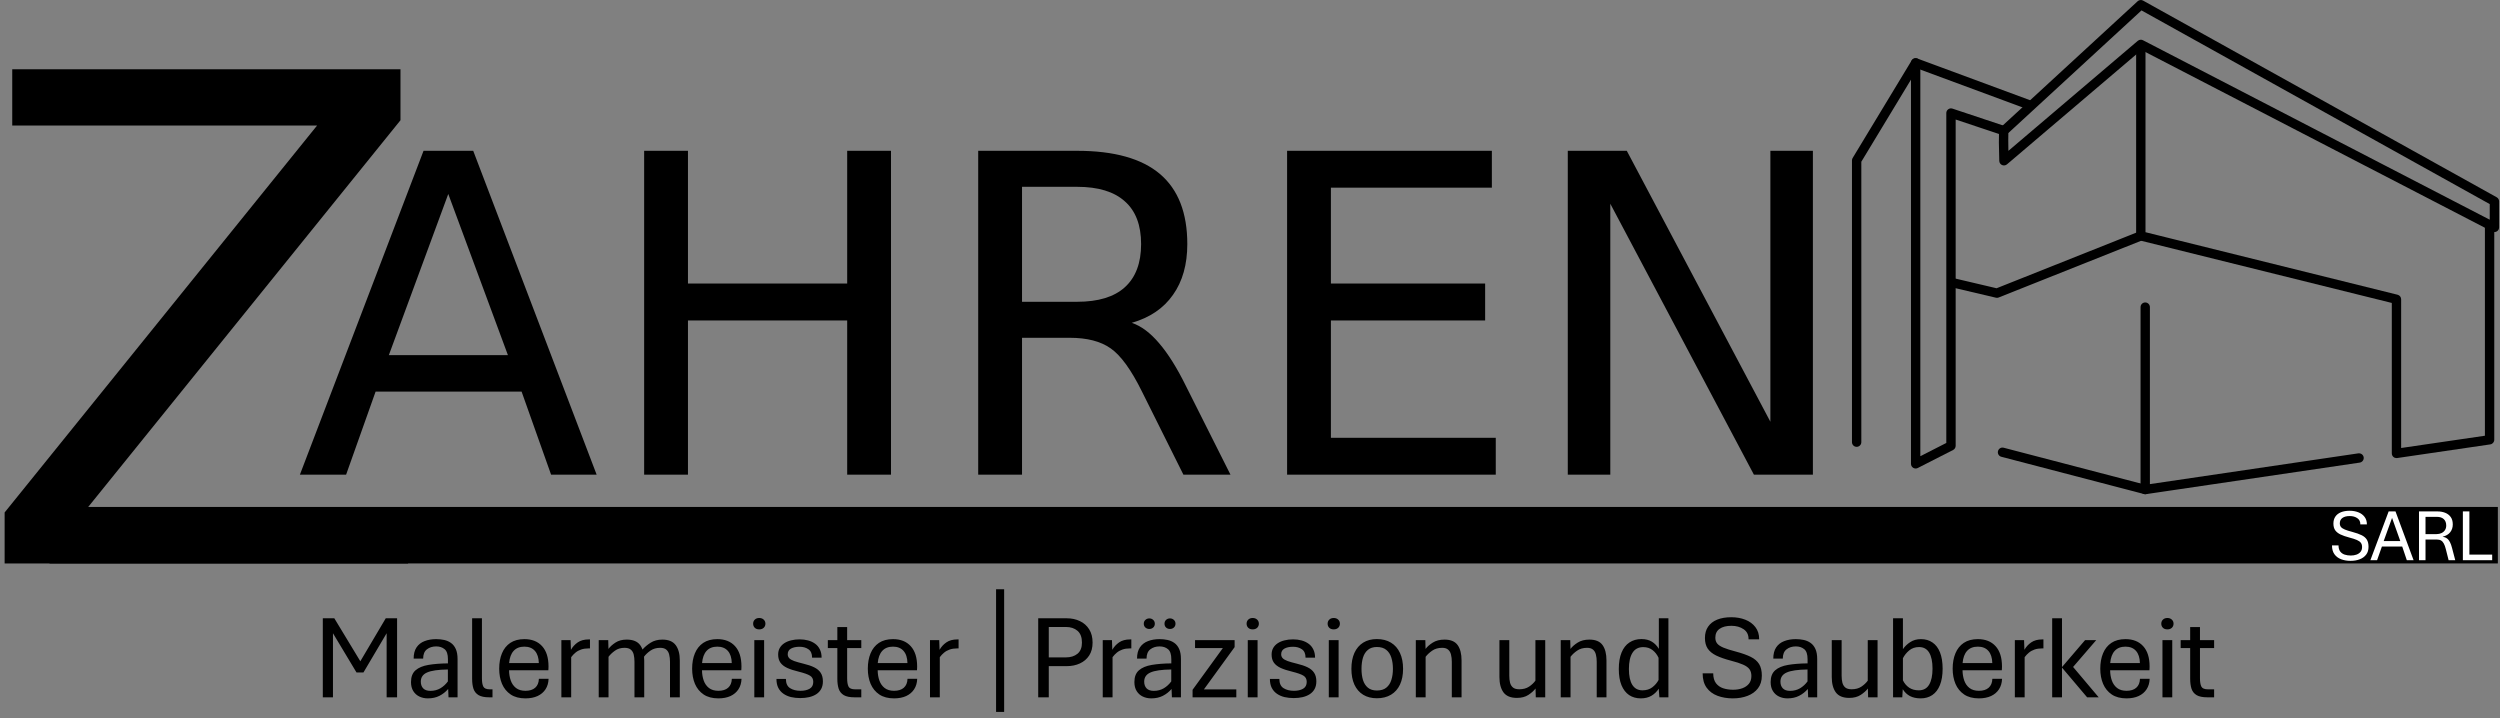
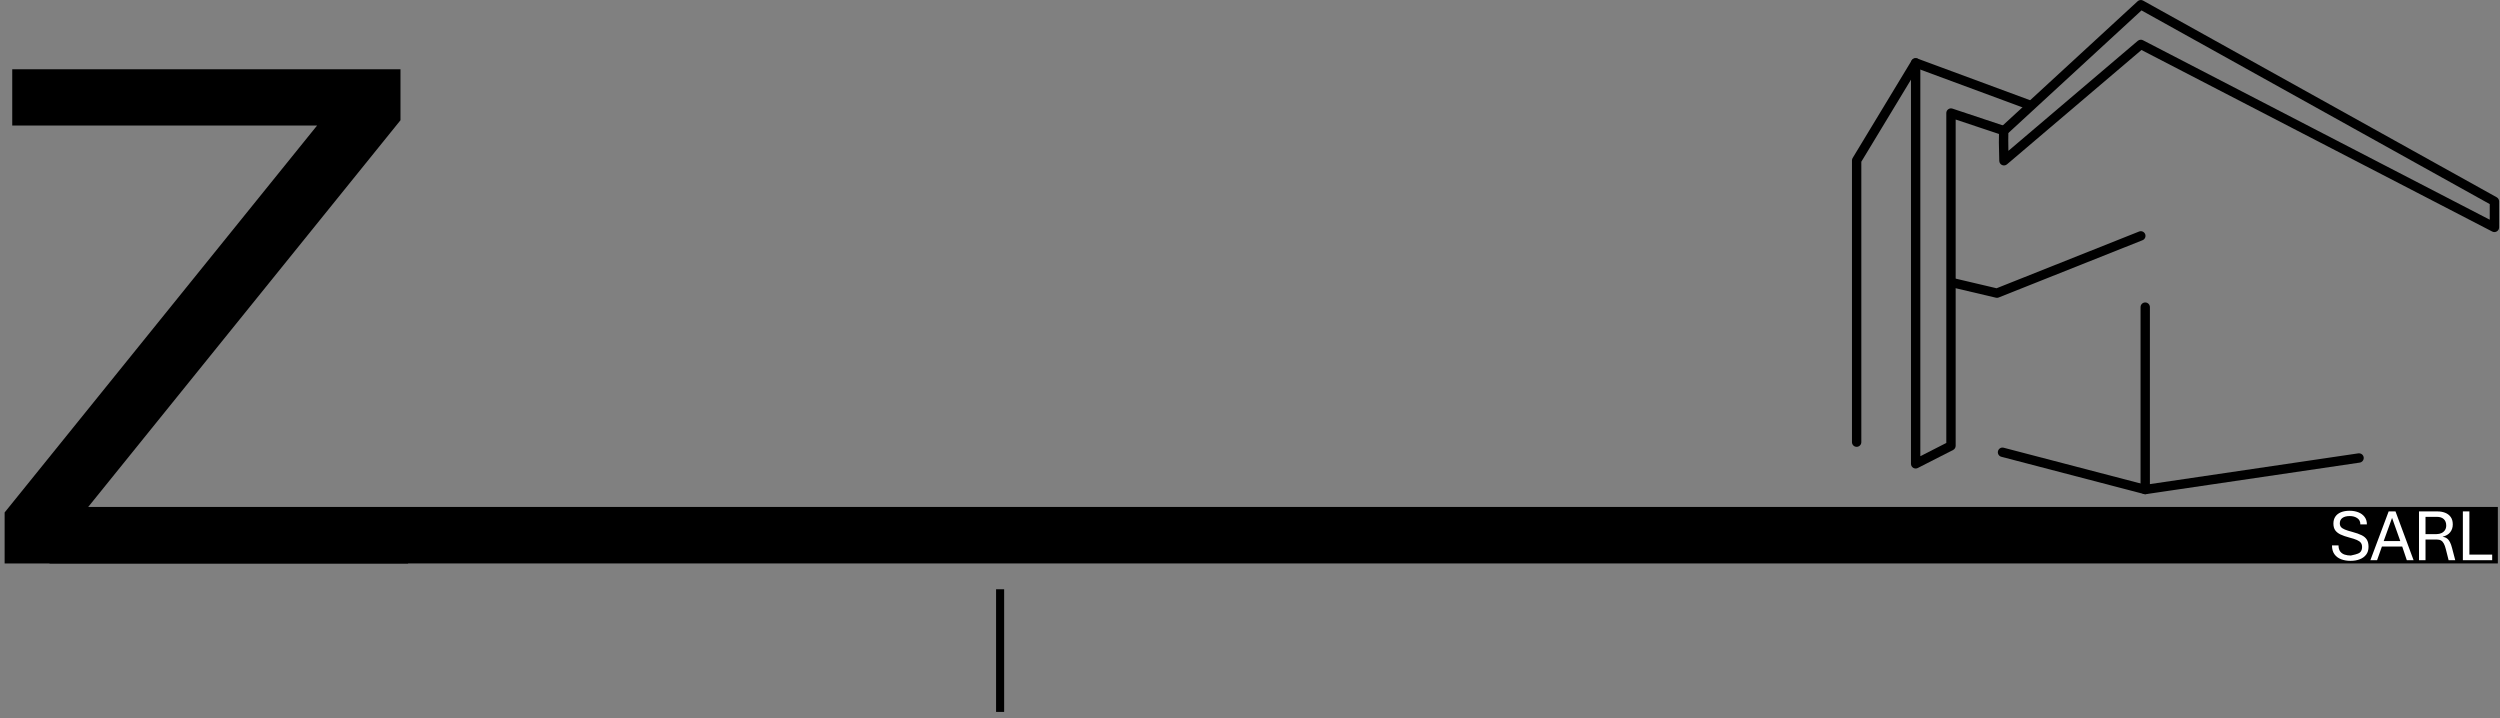
<svg xmlns="http://www.w3.org/2000/svg" width="1549" height="445" viewBox="0 0 1549 445" fill="none">
  <rect x="0" y="0" width="1549" height="445" fill="#808080" stroke="none" />
  <path d="M1257.56 67.974C1257.23 67.974 1256.89 67.918 1256.56 67.793L1185.93 41.676C1184.43 41.123 1183.67 39.458 1184.22 37.955C1184.78 36.458 1186.45 35.693 1187.95 36.243L1258.57 62.361C1260.07 62.914 1260.83 64.579 1260.28 66.082C1259.85 67.251 1258.74 67.974 1257.56 67.974Z" fill="black" />
  <path d="M1326.45 24.603C1326.9 24.603 1327.36 24.712 1327.78 24.927L1542.64 136.13V126.458L1326.87 6.451L1244.38 82.415C1244.29 84.224 1244.31 88.619 1244.4 93.466L1324.57 25.294C1325.11 24.841 1325.78 24.603 1326.45 24.603ZM1545.54 143.794C1545.08 143.794 1544.62 143.689 1544.21 143.474L1326.85 30.97L1243.53 101.822C1242.67 102.544 1241.47 102.705 1240.47 102.263C1239.45 101.806 1238.78 100.81 1238.75 99.693C1238.22 80.322 1238.54 79.998 1239.6 78.939C1239.63 78.912 1239.65 78.88 1239.68 78.853L1324.49 0.767C1325.41 -0.081 1326.77 -0.245 1327.86 0.373L1546.95 122.224C1547.86 122.736 1548.44 123.705 1548.44 124.755V140.896C1548.44 141.912 1547.91 142.849 1547.04 143.373C1546.58 143.654 1546.06 143.794 1545.54 143.794Z" fill="black" />
-   <path d="M1484.86 283.83C1484.17 283.83 1483.49 283.58 1482.96 283.123C1482.33 282.572 1481.96 281.775 1481.96 280.931V187.705L1325.76 148.958C1324.46 148.634 1323.55 147.474 1323.55 146.146V30.287C1323.55 28.685 1324.85 27.388 1326.45 27.388C1328.05 27.388 1329.35 28.685 1329.35 30.287V143.876L1485.55 182.623C1486.85 182.947 1487.75 184.107 1487.75 185.435V277.576L1539.65 269.974V140.033C1539.65 138.431 1540.95 137.134 1542.55 137.134C1544.15 137.134 1545.45 138.431 1545.45 140.033V272.474C1545.45 273.912 1544.4 275.134 1542.97 275.345L1485.28 283.802C1485.13 283.818 1485 283.83 1484.86 283.83Z" fill="black" />
  <path d="M1237.31 184.529C1237.09 184.529 1236.87 184.501 1236.65 184.451L1208.9 177.919C1207.34 177.556 1206.37 175.998 1206.74 174.439C1207.1 172.888 1208.64 171.88 1210.23 172.283L1237.08 178.603L1325.38 143.451C1326.86 142.869 1328.55 143.58 1329.15 145.076C1329.73 146.556 1329.01 148.244 1327.52 148.837L1238.38 184.326C1238.04 184.462 1237.67 184.529 1237.31 184.529Z" fill="black" />
  <path d="M1186.94 290.294C1186.41 290.294 1185.89 290.15 1185.43 289.869C1184.56 289.341 1184.04 288.404 1184.04 287.396V49.352L1153.28 100.205V273.962C1153.28 275.564 1151.98 276.861 1150.38 276.861C1148.78 276.861 1147.48 275.564 1147.48 273.962V99.391C1147.48 98.868 1147.63 98.344 1147.9 97.891L1184.46 37.462C1185.13 36.352 1186.46 35.813 1187.72 36.172C1188.97 36.52 1189.84 37.661 1189.84 38.962V282.662L1205.93 274.451V70.047C1205.93 69.111 1206.37 68.243 1207.14 67.697C1207.89 67.141 1208.85 67.009 1209.74 67.294L1242.56 78.236C1244.08 78.748 1244.9 80.388 1244.4 81.903C1243.89 83.422 1242.26 84.248 1240.73 83.736L1211.73 74.064V276.228C1211.73 277.314 1211.11 278.318 1210.14 278.81L1188.26 289.974C1187.84 290.185 1187.39 290.294 1186.94 290.294Z" fill="black" />
  <path d="M1329.19 306.208C1328.49 306.208 1327.82 305.958 1327.29 305.505C1326.65 304.951 1326.29 304.154 1326.29 303.31V190.298C1326.29 188.697 1327.58 187.4 1329.19 187.4C1330.79 187.4 1332.08 188.697 1332.08 190.298V299.955L1461.24 280.892C1462.85 280.72 1464.3 281.759 1464.54 283.337C1464.77 284.923 1463.67 286.392 1462.09 286.63L1329.61 306.181C1329.47 306.197 1329.33 306.208 1329.19 306.208Z" fill="black" />
  <path d="M1329.19 306.208C1328.95 306.208 1328.7 306.181 1328.46 306.111L1240.03 283.021C1238.48 282.619 1237.56 281.033 1237.96 279.486C1238.37 277.939 1239.93 276.986 1241.49 277.415L1329.92 300.509C1331.47 300.912 1332.39 302.494 1331.99 304.041C1331.65 305.349 1330.48 306.208 1329.19 306.208Z" fill="black" />
-   <path d="M277.748 120.186L240.922 220.047H314.709L277.748 120.186ZM262.426 93.44H293.205L369.68 294.103H341.455L323.176 242.626H232.724L214.445 294.103H185.817L262.426 93.44ZM399.114 93.44H426.263V175.694H524.914V93.44H552.063V294.103H524.914V198.542H426.263V294.103H399.114V93.44ZM701.25 200.021C707.074 201.992 712.719 206.203 718.185 212.655C723.74 219.106 729.295 227.977 734.851 239.266L762.403 294.103H733.238L707.567 242.626C700.936 229.186 694.485 220.271 688.213 215.88C682.031 211.49 673.563 209.295 662.811 209.295H633.243V294.103H606.093V93.44H667.381C690.319 93.44 707.433 98.234 718.722 107.821C730.012 117.408 735.657 131.879 735.657 151.233C735.657 163.867 732.7 174.35 726.787 182.683C720.962 191.016 712.45 196.795 701.25 200.021ZM633.243 115.751V186.984H667.381C680.463 186.984 690.319 183.982 696.949 177.979C703.669 171.886 707.029 162.971 707.029 151.233C707.029 139.495 703.669 130.669 696.949 124.756C690.319 118.752 680.463 115.751 667.381 115.751H633.243ZM797.482 93.44H924.358V116.288H824.631V175.694H920.191V198.542H824.631V271.254H926.777V294.103H797.482V93.44ZM971.399 93.44H1007.96L1096.93 261.308V93.44H1123.27V294.103H1086.72L997.742 126.234V294.103H971.399V93.44Z" fill="black" />
  <path d="M7.584 42.921H248.141V74.503L54.547 314.239H252.857V349.103H2.867V317.521L196.461 77.784H7.584V42.921Z" fill="black" />
  <path d="M30.667 314.103H1547.67V349.103H30.667V314.103Z" fill="black" />
-   <path d="M1456.45 347.507C1454.29 347.507 1452.34 347.177 1450.58 346.519C1448.83 345.86 1447.45 344.826 1446.43 343.419C1445.41 342.011 1444.9 340.185 1444.9 337.938H1448.95C1448.96 339.541 1449.31 340.799 1450 341.712C1450.7 342.625 1451.63 343.269 1452.76 343.644C1453.92 344.018 1455.18 344.205 1456.56 344.205C1457.85 344.205 1459.02 344.018 1460.06 343.644C1461.13 343.254 1461.97 342.678 1462.6 341.914C1463.23 341.135 1463.54 340.147 1463.54 338.949C1463.54 337.886 1463.3 337.018 1462.8 336.344C1462.31 335.67 1461.49 335.086 1460.36 334.592C1459.22 334.083 1457.67 333.581 1455.73 333.087C1453.45 332.488 1451.58 331.837 1450.11 331.133C1448.65 330.414 1447.55 329.523 1446.83 328.46C1446.13 327.397 1445.78 326.049 1445.78 324.417C1445.78 322.695 1446.18 321.25 1446.99 320.082C1447.8 318.899 1448.95 318.001 1450.45 317.387C1451.96 316.773 1453.77 316.466 1455.86 316.466C1457.81 316.466 1459.59 316.78 1461.21 317.409C1462.83 318.038 1464.11 318.981 1465.07 320.239C1466.05 321.497 1466.53 323.062 1466.53 324.934H1462.47C1462.5 323.227 1461.88 321.939 1460.6 321.07C1459.33 320.187 1457.76 319.745 1455.89 319.745C1453.97 319.745 1452.46 320.134 1451.37 320.913C1450.29 321.677 1449.75 322.8 1449.75 324.282C1449.75 325.166 1449.99 325.907 1450.45 326.506C1450.91 327.09 1451.72 327.621 1452.85 328.101C1454.01 328.58 1455.59 329.081 1457.61 329.605C1459.95 330.234 1461.85 330.908 1463.3 331.627C1464.75 332.346 1465.82 333.267 1466.51 334.39C1467.2 335.513 1467.54 336.988 1467.54 338.814C1467.54 340.761 1467.05 342.378 1466.06 343.666C1465.09 344.939 1463.76 345.897 1462.08 346.541C1460.42 347.185 1458.54 347.507 1456.45 347.507ZM1468.69 347.103L1480.01 316.87H1484.25L1495.46 347.103H1491.26L1488.41 338.635H1475.83L1472.84 347.103H1468.69ZM1476.93 335.243H1487.22L1482.12 320.891L1476.93 335.243ZM1498.81 347.103V316.87H1510.24C1511.98 316.87 1513.56 317.147 1514.98 317.701C1516.42 318.255 1517.57 319.124 1518.44 320.307C1519.31 321.49 1519.74 323.024 1519.74 324.911C1519.74 326.828 1519.2 328.46 1518.12 329.808C1517.06 331.155 1515.48 332.069 1513.39 332.548C1514.48 332.713 1515.39 333.064 1516.13 333.604C1516.86 334.128 1517.47 334.876 1517.97 335.85C1518.48 336.823 1518.92 338.051 1519.29 339.533L1521.27 347.103H1517.16L1515.41 340.162C1515.06 338.77 1514.66 337.646 1514.19 336.793C1513.73 335.924 1513.16 335.296 1512.49 334.906C1511.81 334.502 1510.97 334.3 1509.95 334.3H1502.85V347.103H1498.81ZM1502.85 330.931H1509.72C1510.83 330.931 1511.84 330.721 1512.73 330.302C1513.63 329.882 1514.34 329.276 1514.87 328.482C1515.41 327.689 1515.68 326.73 1515.68 325.607C1515.68 323.915 1515.17 322.598 1514.17 321.654C1513.18 320.711 1511.75 320.239 1509.86 320.239H1502.85V330.931ZM1525.99 347.103V316.87H1530.03V343.621H1544.16V347.103H1525.99Z" fill="white" />
-   <path d="M200.012 432.057V383.089H207.142L224.605 411.939H221.949L239.012 383.089H246.033V432.057H239.558V388.546H241.813L225.187 416.668H220.894L204.014 388.546H206.306V432.057H200.012ZM265.097 432.712C263.181 432.712 261.435 432.336 259.858 431.584C258.282 430.833 257.02 429.705 256.074 428.201C255.129 426.697 254.656 424.83 254.656 422.598C254.656 419.397 255.589 416.972 257.457 415.322C259.349 413.673 262.017 412.557 265.461 411.975C268.905 411.393 272.931 411.078 277.539 411.029V408.446C277.539 405.415 276.848 403.341 275.465 402.225C274.083 401.085 272.349 400.515 270.263 400.515C267.983 400.515 266.067 401.122 264.515 402.334C262.963 403.523 262.186 405.439 262.186 408.083H256.293C256.293 405.221 256.887 402.904 258.075 401.134C259.288 399.339 260.949 398.041 263.06 397.241C265.17 396.416 267.571 396.004 270.263 396.004C271.961 396.004 273.598 396.174 275.174 396.513C276.751 396.853 278.17 397.471 279.431 398.369C280.692 399.266 281.687 400.527 282.414 402.152C283.142 403.753 283.506 405.827 283.506 408.374V432.057H277.903L277.685 426.891C276.132 428.686 274.325 430.105 272.264 431.148C270.202 432.191 267.813 432.712 265.097 432.712ZM266.698 428.056C269.002 428.056 271.063 427.522 272.882 426.455C274.701 425.363 276.242 423.945 277.503 422.198V414.813C271.512 414.886 267.219 415.504 264.624 416.668C262.029 417.808 260.731 419.7 260.731 422.344C260.731 424.09 261.228 425.485 262.223 426.528C263.217 427.546 264.709 428.056 266.698 428.056ZM303.115 432.057C300.253 432.057 298.058 431.609 296.53 430.711C295.002 429.79 293.947 428.48 293.365 426.782C292.807 425.06 292.528 422.999 292.528 420.597V383.089H298.604V420.306C298.604 422.514 298.882 424.199 299.44 425.363C300.022 426.528 301.381 427.11 303.515 427.11H305.152V432.057H303.115ZM325.562 432.712C321.875 432.712 318.831 431.912 316.43 430.311C314.029 428.686 312.234 426.491 311.046 423.726C309.882 420.937 309.3 417.808 309.3 414.34C309.3 410.726 309.869 407.549 311.009 404.808C312.149 402.043 313.871 399.885 316.175 398.332C318.504 396.78 321.414 396.004 324.907 396.004C329.588 396.004 333.25 397.459 335.894 400.37C338.538 403.28 339.859 407.464 339.859 412.921C339.859 413.285 339.847 413.722 339.823 414.231C339.823 414.716 339.799 415.068 339.75 415.286H315.411C315.436 417.59 315.787 419.712 316.467 421.653C317.146 423.569 318.225 425.109 319.704 426.273C321.208 427.437 323.161 428.019 325.562 428.019C328.157 428.019 330.17 427.389 331.601 426.127C333.056 424.842 333.82 422.999 333.893 420.597H339.896C339.823 423.096 339.192 425.254 338.004 427.073C336.84 428.868 335.203 430.263 333.093 431.257C330.982 432.227 328.472 432.712 325.562 432.712ZM315.448 410.847H333.857C333.784 407.549 332.971 405.027 331.419 403.28C329.867 401.534 327.696 400.661 324.907 400.661C322.069 400.661 319.85 401.534 318.249 403.28C316.673 405.002 315.739 407.525 315.448 410.847ZM347.827 432.057V396.623H353.539L353.757 402.625C354.775 400.806 356.17 399.278 357.941 398.041C359.711 396.804 362.003 396.186 364.817 396.186H365.544V401.752H364.707C362.937 401.752 361.385 401.983 360.051 402.443C358.717 402.904 357.553 403.547 356.558 404.372C355.588 405.172 354.703 406.106 353.902 407.173V432.057H347.827ZM370.965 432.057V396.623H376.859L377.004 402.08C378.023 400.673 379.466 399.363 381.333 398.151C383.201 396.914 385.529 396.295 388.319 396.295C392.199 396.295 394.976 397.435 396.65 399.715C398.323 401.995 399.16 405.16 399.16 409.21V432.057H393.121V410.047C393.121 408.374 392.963 406.882 392.648 405.572C392.333 404.263 391.726 403.244 390.829 402.516C389.956 401.764 388.67 401.388 386.972 401.388C384.644 401.388 382.655 401.983 381.006 403.171C379.381 404.335 378.059 405.596 377.041 406.955V432.057H370.965ZM415.131 432.057V410.047C415.131 408.374 414.961 406.882 414.622 405.572C414.307 404.263 413.712 403.244 412.839 402.516C411.966 401.764 410.693 401.388 409.019 401.388C406.691 401.388 404.69 401.971 403.016 403.135C401.343 404.299 400.009 405.56 399.014 406.918L398.105 402.443C399.439 400.915 401.112 399.509 403.126 398.223C405.139 396.938 407.564 396.295 410.402 396.295C414.21 396.295 416.962 397.435 418.66 399.715C420.358 401.995 421.207 405.16 421.207 409.21V432.057H415.131ZM445.109 432.712C441.422 432.712 438.378 431.912 435.977 430.311C433.576 428.686 431.781 426.491 430.593 423.726C429.429 420.937 428.847 417.808 428.847 414.34C428.847 410.726 429.417 407.549 430.557 404.808C431.697 402.043 433.419 399.885 435.723 398.332C438.051 396.78 440.961 396.004 444.454 396.004C449.135 396.004 452.797 397.459 455.441 400.37C458.085 403.28 459.407 407.464 459.407 412.921C459.407 413.285 459.394 413.722 459.37 414.231C459.37 414.716 459.346 415.068 459.297 415.286H434.959C434.983 417.59 435.335 419.712 436.014 421.653C436.693 423.569 437.772 425.109 439.252 426.273C440.755 427.437 442.708 428.019 445.109 428.019C447.704 428.019 449.717 427.389 451.148 426.127C452.603 424.842 453.367 422.999 453.44 420.597H459.443C459.37 423.096 458.74 425.254 457.551 427.073C456.387 428.868 454.75 430.263 452.64 431.257C450.53 432.227 448.019 432.712 445.109 432.712ZM434.995 410.847H453.404C453.331 407.549 452.518 405.027 450.966 403.28C449.414 401.534 447.243 400.661 444.454 400.661C441.616 400.661 439.397 401.534 437.796 403.28C436.22 405.002 435.286 407.525 434.995 410.847ZM467.374 432.057V396.623H473.45V432.057H467.374ZM470.43 389.965C469.266 389.965 468.344 389.637 467.665 388.983C466.986 388.303 466.646 387.455 466.646 386.436C466.646 385.417 466.986 384.581 467.665 383.926C468.344 383.247 469.266 382.907 470.43 382.907C471.57 382.907 472.492 383.247 473.195 383.926C473.898 384.581 474.25 385.417 474.25 386.436C474.25 387.455 473.898 388.303 473.195 388.983C472.492 389.637 471.57 389.965 470.43 389.965ZM495.824 432.53C493.811 432.53 491.907 432.324 490.112 431.912C488.341 431.475 486.777 430.784 485.419 429.838C484.061 428.892 482.993 427.667 482.217 426.164C481.465 424.66 481.089 422.829 481.089 420.67H486.947C486.947 423.387 487.808 425.291 489.53 426.382C491.252 427.473 493.398 428.019 495.969 428.019C498.273 428.019 500.165 427.595 501.645 426.746C503.148 425.873 503.9 424.454 503.9 422.489C503.9 420.743 503.221 419.458 501.863 418.633C500.529 417.808 498.152 416.972 494.732 416.123C491.967 415.468 489.651 414.716 487.784 413.867C485.916 412.994 484.509 411.902 483.563 410.593C482.617 409.259 482.145 407.585 482.145 405.572C482.145 404.02 482.472 402.662 483.127 401.498C483.806 400.309 484.74 399.327 485.928 398.551C487.141 397.75 488.548 397.156 490.148 396.768C491.773 396.356 493.532 396.15 495.424 396.15C497.291 396.15 499.037 396.368 500.662 396.804C502.312 397.241 503.767 397.92 505.028 398.842C506.289 399.739 507.272 400.915 507.975 402.371C508.702 403.802 509.066 405.512 509.066 407.5H503.173C503.173 405.051 502.421 403.317 500.917 402.298C499.438 401.255 497.606 400.734 495.424 400.734C493.241 400.734 491.47 401.11 490.112 401.861C488.754 402.613 488.075 403.79 488.075 405.39C488.075 406.336 488.378 407.137 488.984 407.791C489.59 408.446 490.609 409.041 492.04 409.574C493.471 410.083 495.387 410.629 497.788 411.211C500.456 411.842 502.675 412.594 504.446 413.467C506.241 414.34 507.587 415.468 508.484 416.85C509.406 418.233 509.867 420.015 509.867 422.198C509.867 423.993 509.515 425.545 508.812 426.855C508.108 428.165 507.114 429.244 505.828 430.093C504.567 430.918 503.076 431.536 501.354 431.948C499.656 432.336 497.813 432.53 495.824 432.53ZM529.403 432.057C526.565 432.057 524.37 431.609 522.818 430.711C521.29 429.79 520.235 428.48 519.653 426.782C519.095 425.06 518.816 422.999 518.816 420.597V401.534H512.923V396.623H518.816V388.51H524.892V396.623H533.66V401.534H524.892V420.306C524.892 422.514 525.171 424.199 525.729 425.363C526.311 426.528 527.669 427.11 529.803 427.11H533.66V432.057H529.403ZM553.96 432.712C550.274 432.712 547.23 431.912 544.829 430.311C542.427 428.686 540.633 426.491 539.444 423.726C538.28 420.937 537.698 417.808 537.698 414.34C537.698 410.726 538.268 407.549 539.408 404.808C540.548 402.043 542.27 399.885 544.574 398.332C546.902 396.78 549.813 396.004 553.305 396.004C557.986 396.004 561.649 397.459 564.292 400.37C566.936 403.28 568.258 407.464 568.258 412.921C568.258 413.285 568.246 413.722 568.221 414.231C568.221 414.716 568.197 415.068 568.149 415.286H543.81C543.834 417.59 544.186 419.712 544.865 421.653C545.544 423.569 546.623 425.109 548.103 426.273C549.607 427.437 551.559 428.019 553.96 428.019C556.555 428.019 558.568 427.389 559.999 426.127C561.455 424.842 562.219 422.999 562.291 420.597H568.294C568.221 423.096 567.591 425.254 566.402 427.073C565.238 428.868 563.601 430.263 561.491 431.257C559.381 432.227 556.871 432.712 553.96 432.712ZM543.846 410.847H562.255C562.182 407.549 561.37 405.027 559.817 403.28C558.265 401.534 556.094 400.661 553.305 400.661C550.468 400.661 548.248 401.534 546.648 403.28C545.071 405.002 544.137 407.525 543.846 410.847ZM576.225 432.057V396.623H581.937L582.155 402.625C583.174 400.806 584.569 399.278 586.339 398.041C588.11 396.804 590.402 396.186 593.215 396.186H593.943V401.752H593.106C591.335 401.752 589.783 401.983 588.449 402.443C587.115 402.904 585.951 403.547 584.957 404.372C583.986 405.172 583.101 406.106 582.301 407.173V432.057H576.225ZM643.275 432.057V383.089H660.956C663.988 383.089 666.704 383.671 669.105 384.835C671.531 385.975 673.447 387.673 674.853 389.929C676.26 392.16 676.964 394.901 676.964 398.151C676.964 401.328 676.26 403.996 674.853 406.154C673.447 408.313 671.531 409.95 669.105 411.066C666.704 412.181 663.988 412.739 660.956 412.739H649.823V432.057H643.275ZM649.823 407.319H660.447C663.381 407.319 665.77 406.567 667.614 405.063C669.457 403.535 670.379 401.231 670.379 398.151C670.379 394.852 669.457 392.415 667.614 390.838C665.77 389.262 663.381 388.473 660.447 388.473H649.823V407.319ZM683.257 432.057V396.623H688.969L689.187 402.625C690.206 400.806 691.601 399.278 693.371 398.041C695.142 396.804 697.434 396.186 700.247 396.186H700.975V401.752H700.138C698.368 401.752 696.815 401.983 695.481 402.443C694.147 402.904 692.983 403.547 691.989 404.372C691.019 405.172 690.133 406.106 689.333 407.173V432.057H683.257ZM713.308 432.712C711.392 432.712 709.646 432.336 708.069 431.584C706.493 430.833 705.231 429.705 704.286 428.201C703.34 426.697 702.867 424.83 702.867 422.598C702.867 419.397 703.8 416.972 705.668 415.322C707.56 413.673 710.228 412.557 713.672 411.975C717.116 411.393 721.142 411.078 725.75 411.029V408.446C725.75 405.415 725.059 403.341 723.676 402.225C722.294 401.085 720.56 400.515 718.474 400.515C716.194 400.515 714.278 401.122 712.726 402.334C711.174 403.523 710.397 405.439 710.397 408.083H704.504C704.504 405.221 705.098 402.904 706.286 401.134C707.499 399.339 709.161 398.041 711.271 397.241C713.381 396.416 715.782 396.004 718.474 396.004C720.172 396.004 721.809 396.174 723.385 396.513C724.962 396.853 726.381 397.471 727.642 398.369C728.903 399.266 729.898 400.527 730.625 402.152C731.353 403.753 731.717 405.827 731.717 408.374V432.057H726.114L725.896 426.891C724.343 428.686 722.537 430.105 720.475 431.148C718.413 432.191 716.024 432.712 713.308 432.712ZM714.909 428.056C717.213 428.056 719.274 427.522 721.093 426.455C722.912 425.363 724.453 423.945 725.714 422.198V414.813C719.723 414.886 715.43 415.504 712.835 416.668C710.24 417.808 708.942 419.7 708.942 422.344C708.942 424.09 709.439 425.485 710.434 426.528C711.428 427.546 712.92 428.056 714.909 428.056ZM724.913 389.71C723.943 389.71 723.131 389.407 722.476 388.801C721.845 388.194 721.53 387.406 721.53 386.436C721.53 385.49 721.845 384.714 722.476 384.108C723.131 383.477 723.943 383.162 724.913 383.162C725.884 383.162 726.696 383.477 727.351 384.108C728.006 384.714 728.333 385.49 728.333 386.436C728.333 387.406 728.006 388.194 727.351 388.801C726.696 389.407 725.884 389.71 724.913 389.71ZM712.107 389.71C711.161 389.71 710.349 389.407 709.67 388.801C709.015 388.194 708.688 387.406 708.688 386.436C708.688 385.49 709.015 384.714 709.67 384.108C710.349 383.477 711.161 383.162 712.107 383.162C713.078 383.162 713.89 383.477 714.545 384.108C715.2 384.714 715.527 385.49 715.527 386.436C715.527 387.406 715.2 388.194 714.545 388.801C713.89 389.407 713.078 389.71 712.107 389.71ZM738.92 432.057V427.401L757.692 401.534H740.448V396.623H764.969V400.952L745.941 427.146H766.024V432.057H738.92ZM773.118 432.057V396.623H779.194V432.057H773.118ZM776.174 389.965C775.01 389.965 774.088 389.637 773.409 388.983C772.73 388.303 772.39 387.455 772.39 386.436C772.39 385.417 772.73 384.581 773.409 383.926C774.088 383.247 775.01 382.907 776.174 382.907C777.314 382.907 778.235 383.247 778.939 383.926C779.642 384.581 779.994 385.417 779.994 386.436C779.994 387.455 779.642 388.303 778.939 388.983C778.235 389.637 777.314 389.965 776.174 389.965ZM801.568 432.53C799.555 432.53 797.651 432.324 795.856 431.912C794.085 431.475 792.521 430.784 791.163 429.838C789.805 428.892 788.737 427.667 787.961 426.164C787.209 424.66 786.833 422.829 786.833 420.67H792.691C792.691 423.387 793.552 425.291 795.274 426.382C796.996 427.473 799.142 428.019 801.713 428.019C804.017 428.019 805.909 427.595 807.389 426.746C808.892 425.873 809.644 424.454 809.644 422.489C809.644 420.743 808.965 419.458 807.607 418.633C806.273 417.808 803.896 416.972 800.476 416.123C797.711 415.468 795.395 414.716 793.528 413.867C791.66 412.994 790.253 411.902 789.307 410.593C788.361 409.259 787.889 407.585 787.889 405.572C787.889 404.02 788.216 402.662 788.871 401.498C789.55 400.309 790.484 399.327 791.672 398.551C792.885 397.75 794.292 397.156 795.892 396.768C797.517 396.356 799.276 396.15 801.168 396.15C803.035 396.15 804.781 396.368 806.406 396.804C808.056 397.241 809.511 397.92 810.772 398.842C812.033 399.739 813.016 400.915 813.719 402.371C814.446 403.802 814.81 405.512 814.81 407.5H808.917C808.917 405.051 808.165 403.317 806.661 402.298C805.182 401.255 803.35 400.734 801.168 400.734C798.985 400.734 797.214 401.11 795.856 401.861C794.498 402.613 793.819 403.79 793.819 405.39C793.819 406.336 794.122 407.137 794.728 407.791C795.334 408.446 796.353 409.041 797.784 409.574C799.215 410.083 801.131 410.629 803.532 411.211C806.2 411.842 808.419 412.594 810.19 413.467C811.985 414.34 813.331 415.468 814.228 416.85C815.15 418.233 815.611 420.015 815.611 422.198C815.611 423.993 815.259 425.545 814.556 426.855C813.852 428.165 812.858 429.244 811.572 430.093C810.311 430.918 808.82 431.536 807.098 431.948C805.4 432.336 803.557 432.53 801.568 432.53ZM823.323 432.057V396.623H829.399V432.057H823.323ZM826.379 389.965C825.215 389.965 824.294 389.637 823.614 388.983C822.935 388.303 822.596 387.455 822.596 386.436C822.596 385.417 822.935 384.581 823.614 383.926C824.294 383.247 825.215 382.907 826.379 382.907C827.519 382.907 828.441 383.247 829.144 383.926C829.848 384.581 830.199 385.417 830.199 386.436C830.199 387.455 829.848 388.303 829.144 388.983C828.441 389.637 827.519 389.965 826.379 389.965ZM853.119 432.64C849.796 432.64 846.959 431.912 844.606 430.457C842.254 429.001 840.447 426.916 839.185 424.199C837.948 421.459 837.33 418.196 837.33 414.413C837.33 410.581 837.948 407.294 839.185 404.554C840.447 401.789 842.254 399.666 844.606 398.187C846.959 396.707 849.796 395.968 853.119 395.968C856.515 395.968 859.425 396.707 861.851 398.187C864.276 399.666 866.131 401.789 867.417 404.554C868.702 407.294 869.345 410.581 869.345 414.413C869.345 418.196 868.702 421.459 867.417 424.199C866.131 426.916 864.276 429.001 861.851 430.457C859.425 431.912 856.515 432.64 853.119 432.64ZM853.119 427.837C855.569 427.837 857.509 427.255 858.94 426.091C860.395 424.927 861.438 423.338 862.069 421.325C862.724 419.312 863.051 417.008 863.051 414.413C863.051 411.818 862.724 409.501 862.069 407.464C861.438 405.427 860.395 403.826 858.94 402.662C857.509 401.473 855.569 400.879 853.119 400.879C850.815 400.879 848.96 401.473 847.553 402.662C846.146 403.826 845.128 405.427 844.497 407.464C843.891 409.501 843.587 411.83 843.587 414.449C843.587 417.02 843.891 419.312 844.497 421.325C845.128 423.338 846.146 424.927 847.553 426.091C848.96 427.255 850.815 427.837 853.119 427.837ZM877.24 432.057V396.623H883.133L883.279 402.08C884.322 400.673 885.813 399.363 887.754 398.151C889.694 396.914 892.119 396.295 895.03 396.295C898.813 396.295 901.518 397.423 903.143 399.679C904.768 401.934 905.58 405.111 905.58 409.21V432.057H899.541V410.047C899.541 408.374 899.371 406.882 899.032 405.572C898.716 404.263 898.122 403.244 897.249 402.516C896.4 401.764 895.175 401.388 893.575 401.388C891.125 401.388 889.051 401.983 887.354 403.171C885.68 404.335 884.334 405.596 883.315 406.955V432.057H877.24ZM939.851 432.421C936.019 432.421 933.254 431.281 931.556 429.001C929.883 426.697 929.046 423.532 929.046 419.506V396.623H935.158V418.669C935.158 420.319 935.316 421.774 935.631 423.035C935.97 424.296 936.589 425.291 937.486 426.018C938.384 426.722 939.669 427.073 941.343 427.073C943.768 427.073 945.793 426.528 947.418 425.436C949.043 424.345 950.353 423.108 951.347 421.725V396.623H957.423V432.057H951.566L951.42 426.6C950.377 427.983 948.898 429.305 946.982 430.566C945.09 431.803 942.713 432.421 939.851 432.421ZM967.027 432.057V396.623H972.921L973.067 402.08C974.11 400.673 975.601 399.363 977.541 398.151C979.482 396.914 981.907 396.295 984.818 396.295C988.601 396.295 991.306 397.423 992.931 399.679C994.556 401.934 995.368 405.111 995.368 409.21V432.057H989.329V410.047C989.329 408.374 989.159 406.882 988.819 405.572C988.504 404.263 987.91 403.244 987.037 402.516C986.188 401.764 984.963 401.388 983.362 401.388C980.913 401.388 978.839 401.983 977.141 403.171C975.468 404.335 974.122 405.596 973.103 406.955V432.057H967.027ZM1016.61 432.712C1013.85 432.712 1011.45 432.033 1009.41 430.675C1007.37 429.292 1005.8 427.255 1004.68 424.563C1003.57 421.871 1003.01 418.536 1003.01 414.558C1003.01 410.459 1003.58 407.04 1004.72 404.299C1005.86 401.534 1007.48 399.46 1009.59 398.078C1011.7 396.671 1014.19 395.968 1017.05 395.968C1019.62 395.968 1021.78 396.513 1023.53 397.605C1025.3 398.696 1026.73 400.176 1027.82 402.043V383.089H1033.75V432.057H1028.15L1027.75 426.709C1026.61 428.504 1025.12 429.959 1023.27 431.075C1021.43 432.167 1019.21 432.712 1016.61 432.712ZM1017.67 427.728C1020.12 427.728 1022.16 427.098 1023.78 425.836C1025.43 424.575 1026.72 423.071 1027.64 421.325V407.573C1026.74 405.609 1025.5 404.02 1023.93 402.807C1022.37 401.57 1020.45 400.952 1018.14 400.952C1015.18 400.952 1012.96 402.128 1011.48 404.481C1010.01 406.809 1009.27 410.156 1009.27 414.522C1009.27 418.791 1009.97 422.065 1011.38 424.345C1012.81 426.6 1014.9 427.728 1017.67 427.728ZM1073.66 432.712C1070.17 432.712 1067 432.179 1064.16 431.112C1061.33 430.044 1059.08 428.371 1057.43 426.091C1055.78 423.811 1054.96 420.852 1054.96 417.214H1061.51C1061.53 419.809 1062.1 421.847 1063.22 423.326C1064.36 424.806 1065.85 425.848 1067.69 426.455C1069.56 427.061 1071.61 427.364 1073.84 427.364C1075.93 427.364 1077.82 427.061 1079.52 426.455C1081.24 425.824 1082.61 424.89 1083.63 423.653C1084.65 422.392 1085.16 420.792 1085.16 418.851C1085.16 417.129 1084.76 415.722 1083.96 414.631C1083.15 413.54 1081.83 412.594 1079.99 411.793C1078.15 410.969 1075.65 410.156 1072.5 409.356C1068.81 408.386 1065.78 407.331 1063.4 406.191C1061.02 405.027 1059.25 403.583 1058.09 401.861C1056.95 400.139 1056.38 397.957 1056.38 395.313C1056.38 392.524 1057.03 390.183 1058.34 388.291C1059.65 386.375 1061.52 384.92 1063.95 383.926C1066.4 382.931 1069.32 382.434 1072.71 382.434C1075.87 382.434 1078.75 382.943 1081.37 383.962C1083.99 384.981 1086.08 386.509 1087.63 388.546C1089.21 390.583 1089.99 393.118 1089.99 396.15H1083.41C1083.46 393.385 1082.45 391.299 1080.39 389.892C1078.33 388.461 1075.78 387.746 1072.75 387.746C1069.65 387.746 1067.21 388.376 1065.44 389.637C1063.69 390.874 1062.82 392.693 1062.82 395.095C1062.82 396.526 1063.19 397.726 1063.95 398.696C1064.7 399.642 1066 400.503 1067.84 401.279C1069.71 402.055 1072.28 402.868 1075.55 403.717C1079.33 404.735 1082.4 405.827 1084.76 406.991C1087.11 408.155 1088.84 409.647 1089.96 411.466C1091.07 413.285 1091.63 415.674 1091.63 418.633C1091.63 421.786 1090.83 424.405 1089.23 426.491C1087.65 428.553 1085.51 430.105 1082.79 431.148C1080.1 432.191 1077.05 432.712 1073.66 432.712ZM1107.53 432.712C1105.61 432.712 1103.87 432.336 1102.29 431.584C1100.71 430.833 1099.45 429.705 1098.51 428.201C1097.56 426.697 1097.09 424.83 1097.09 422.598C1097.09 419.397 1098.02 416.972 1099.89 415.322C1101.78 413.673 1104.45 412.557 1107.89 411.975C1111.34 411.393 1115.36 411.078 1119.97 411.029V408.446C1119.97 405.415 1119.28 403.341 1117.9 402.225C1116.52 401.085 1114.78 400.515 1112.7 400.515C1110.42 400.515 1108.5 401.122 1106.95 402.334C1105.4 403.523 1104.62 405.439 1104.62 408.083H1098.73C1098.73 405.221 1099.32 402.904 1100.51 401.134C1101.72 399.339 1103.38 398.041 1105.49 397.241C1107.6 396.416 1110 396.004 1112.7 396.004C1114.39 396.004 1116.03 396.174 1117.61 396.513C1119.18 396.853 1120.6 397.471 1121.86 398.369C1123.13 399.266 1124.12 400.527 1124.85 402.152C1125.57 403.753 1125.94 405.827 1125.94 408.374V432.057H1120.34L1120.12 426.891C1118.57 428.686 1116.76 430.105 1114.7 431.148C1112.64 432.191 1110.25 432.712 1107.53 432.712ZM1109.13 428.056C1111.43 428.056 1113.5 427.522 1115.32 426.455C1117.13 425.363 1118.67 423.945 1119.94 422.198V414.813C1113.95 414.886 1109.65 415.504 1107.06 416.668C1104.46 417.808 1103.16 419.7 1103.16 422.344C1103.16 424.09 1103.66 425.485 1104.66 426.528C1105.65 427.546 1107.14 428.056 1109.13 428.056ZM1145.77 432.421C1141.93 432.421 1139.17 431.281 1137.47 429.001C1135.8 426.697 1134.96 423.532 1134.96 419.506V396.623H1141.07V418.669C1141.07 420.319 1141.23 421.774 1141.55 423.035C1141.89 424.296 1142.5 425.291 1143.4 426.018C1144.3 426.722 1145.58 427.073 1147.26 427.073C1149.68 427.073 1151.71 426.528 1153.33 425.436C1154.96 424.345 1156.27 423.108 1157.26 421.725V396.623H1163.34V432.057H1157.48L1157.34 426.6C1156.29 427.983 1154.81 429.305 1152.9 430.566C1151 431.803 1148.63 432.421 1145.77 432.421ZM1190.04 432.712C1187.47 432.712 1185.26 432.239 1183.42 431.293C1181.6 430.323 1180.11 428.904 1178.95 427.037L1178.65 432.057H1172.94V383.089H1179.05V402.225C1180.19 400.527 1181.7 399.072 1183.57 397.86C1185.43 396.623 1187.65 396.004 1190.22 396.004C1192.99 396.004 1195.37 396.695 1197.35 398.078C1199.37 399.436 1200.92 401.473 1202.01 404.19C1203.1 406.906 1203.65 410.29 1203.65 414.34C1203.65 418.366 1203.09 421.75 1201.97 424.49C1200.88 427.207 1199.32 429.256 1197.28 430.639C1195.24 432.021 1192.83 432.712 1190.04 432.712ZM1188.88 427.728C1191.76 427.728 1193.9 426.564 1195.28 424.236C1196.69 421.883 1197.39 418.572 1197.39 414.304C1197.39 409.986 1196.7 406.676 1195.32 404.372C1193.93 402.068 1191.85 400.915 1189.06 400.915C1186.63 400.915 1184.58 401.619 1182.91 403.026C1181.26 404.408 1179.98 406.009 1179.05 407.828V421.543C1179.98 423.435 1181.25 424.939 1182.87 426.055C1184.52 427.17 1186.52 427.728 1188.88 427.728ZM1226.13 432.712C1222.44 432.712 1219.4 431.912 1217 430.311C1214.6 428.686 1212.8 426.491 1211.62 423.726C1210.45 420.937 1209.87 417.808 1209.87 414.34C1209.87 410.726 1210.44 407.549 1211.58 404.808C1212.72 402.043 1214.44 399.885 1216.75 398.332C1219.07 396.78 1221.98 396.004 1225.48 396.004C1230.16 396.004 1233.82 397.459 1236.46 400.37C1239.11 403.28 1240.43 407.464 1240.43 412.921C1240.43 413.285 1240.42 413.722 1240.39 414.231C1240.39 414.716 1240.37 415.068 1240.32 415.286H1215.98C1216.01 417.59 1216.36 419.712 1217.04 421.653C1217.72 423.569 1218.79 425.109 1220.27 426.273C1221.78 427.437 1223.73 428.019 1226.13 428.019C1228.73 428.019 1230.74 427.389 1232.17 426.127C1233.63 424.842 1234.39 422.999 1234.46 420.597H1240.47C1240.39 423.096 1239.76 425.254 1238.57 427.073C1237.41 428.868 1235.77 430.263 1233.66 431.257C1231.55 432.227 1229.04 432.712 1226.13 432.712ZM1216.02 410.847H1234.43C1234.35 407.549 1233.54 405.027 1231.99 403.28C1230.44 401.534 1228.27 400.661 1225.48 400.661C1222.64 400.661 1220.42 401.534 1218.82 403.28C1217.24 405.002 1216.31 407.525 1216.02 410.847ZM1248.4 432.057V396.623H1254.11L1254.33 402.625C1255.34 400.806 1256.74 399.278 1258.51 398.041C1260.28 396.804 1262.57 396.186 1265.39 396.186H1266.11V401.752H1265.28C1263.51 401.752 1261.95 401.983 1260.62 402.443C1259.29 402.904 1258.12 403.547 1257.13 404.372C1256.16 405.172 1255.27 406.106 1254.47 407.173V432.057H1248.4ZM1271.53 432.057V383.089H1277.61V413.321L1291.91 396.623H1298.82L1284.49 413.249L1300.35 432.057H1293.18L1277.61 413.649V432.057H1271.53ZM1317.59 432.712C1313.91 432.712 1310.86 431.912 1308.46 430.311C1306.06 428.686 1304.27 426.491 1303.08 423.726C1301.91 420.937 1301.33 417.808 1301.33 414.34C1301.33 410.726 1301.9 407.549 1303.04 404.808C1304.18 402.043 1305.9 399.885 1308.21 398.332C1310.53 396.78 1313.45 396.004 1316.94 396.004C1321.62 396.004 1325.28 397.459 1327.92 400.37C1330.57 403.28 1331.89 407.464 1331.89 412.921C1331.89 413.285 1331.88 413.722 1331.85 414.231C1331.85 414.716 1331.83 415.068 1331.78 415.286H1307.44C1307.47 417.59 1307.82 419.712 1308.5 421.653C1309.18 423.569 1310.26 425.109 1311.74 426.273C1313.24 427.437 1315.19 428.019 1317.59 428.019C1320.19 428.019 1322.2 427.389 1323.63 426.127C1325.09 424.842 1325.85 422.999 1325.92 420.597H1331.93C1331.85 423.096 1331.22 425.254 1330.03 427.073C1328.87 428.868 1327.23 430.263 1325.12 431.257C1323.01 432.227 1320.5 432.712 1317.59 432.712ZM1307.48 410.847H1325.89C1325.81 407.549 1325 405.027 1323.45 403.28C1321.9 401.534 1319.73 400.661 1316.94 400.661C1314.1 400.661 1311.88 401.534 1310.28 403.28C1308.7 405.002 1307.77 407.525 1307.48 410.847ZM1339.86 432.057V396.623H1345.93V432.057H1339.86ZM1342.91 389.965C1341.75 389.965 1340.83 389.637 1340.15 388.983C1339.47 388.303 1339.13 387.455 1339.13 386.436C1339.13 385.417 1339.47 384.581 1340.15 383.926C1340.83 383.247 1341.75 382.907 1342.91 382.907C1344.05 382.907 1344.98 383.247 1345.68 383.926C1346.38 384.581 1346.73 385.417 1346.73 386.436C1346.73 387.455 1346.38 388.303 1345.68 388.983C1344.98 389.637 1344.05 389.965 1342.91 389.965ZM1367.62 432.057C1364.78 432.057 1362.58 431.609 1361.03 430.711C1359.5 429.79 1358.45 428.48 1357.87 426.782C1357.31 425.06 1357.03 422.999 1357.03 420.597V401.534H1351.14V396.623H1357.03V388.51H1363.1V396.623H1371.87V401.534H1363.1V420.306C1363.1 422.514 1363.38 424.199 1363.94 425.363C1364.52 426.528 1365.88 427.11 1368.02 427.11H1371.87V432.057H1367.62Z" fill="black" />
+   <path d="M1456.45 347.507C1454.29 347.507 1452.34 347.177 1450.58 346.519C1448.83 345.86 1447.45 344.826 1446.43 343.419C1445.41 342.011 1444.9 340.185 1444.9 337.938H1448.95C1448.96 339.541 1449.31 340.799 1450 341.712C1450.7 342.625 1451.63 343.269 1452.76 343.644C1453.92 344.018 1455.18 344.205 1456.56 344.205C1461.13 343.254 1461.97 342.678 1462.6 341.914C1463.23 341.135 1463.54 340.147 1463.54 338.949C1463.54 337.886 1463.3 337.018 1462.8 336.344C1462.31 335.67 1461.49 335.086 1460.36 334.592C1459.22 334.083 1457.67 333.581 1455.73 333.087C1453.45 332.488 1451.58 331.837 1450.11 331.133C1448.65 330.414 1447.55 329.523 1446.83 328.46C1446.13 327.397 1445.78 326.049 1445.78 324.417C1445.78 322.695 1446.18 321.25 1446.99 320.082C1447.8 318.899 1448.95 318.001 1450.45 317.387C1451.96 316.773 1453.77 316.466 1455.86 316.466C1457.81 316.466 1459.59 316.78 1461.21 317.409C1462.83 318.038 1464.11 318.981 1465.07 320.239C1466.05 321.497 1466.53 323.062 1466.53 324.934H1462.47C1462.5 323.227 1461.88 321.939 1460.6 321.07C1459.33 320.187 1457.76 319.745 1455.89 319.745C1453.97 319.745 1452.46 320.134 1451.37 320.913C1450.29 321.677 1449.75 322.8 1449.75 324.282C1449.75 325.166 1449.99 325.907 1450.45 326.506C1450.91 327.09 1451.72 327.621 1452.85 328.101C1454.01 328.58 1455.59 329.081 1457.61 329.605C1459.95 330.234 1461.85 330.908 1463.3 331.627C1464.75 332.346 1465.82 333.267 1466.51 334.39C1467.2 335.513 1467.54 336.988 1467.54 338.814C1467.54 340.761 1467.05 342.378 1466.06 343.666C1465.09 344.939 1463.76 345.897 1462.08 346.541C1460.42 347.185 1458.54 347.507 1456.45 347.507ZM1468.69 347.103L1480.01 316.87H1484.25L1495.46 347.103H1491.26L1488.41 338.635H1475.83L1472.84 347.103H1468.69ZM1476.93 335.243H1487.22L1482.12 320.891L1476.93 335.243ZM1498.81 347.103V316.87H1510.24C1511.98 316.87 1513.56 317.147 1514.98 317.701C1516.42 318.255 1517.57 319.124 1518.44 320.307C1519.31 321.49 1519.74 323.024 1519.74 324.911C1519.74 326.828 1519.2 328.46 1518.12 329.808C1517.06 331.155 1515.48 332.069 1513.39 332.548C1514.48 332.713 1515.39 333.064 1516.13 333.604C1516.86 334.128 1517.47 334.876 1517.97 335.85C1518.48 336.823 1518.92 338.051 1519.29 339.533L1521.27 347.103H1517.16L1515.41 340.162C1515.06 338.77 1514.66 337.646 1514.19 336.793C1513.73 335.924 1513.16 335.296 1512.49 334.906C1511.81 334.502 1510.97 334.3 1509.95 334.3H1502.85V347.103H1498.81ZM1502.85 330.931H1509.72C1510.83 330.931 1511.84 330.721 1512.73 330.302C1513.63 329.882 1514.34 329.276 1514.87 328.482C1515.41 327.689 1515.68 326.73 1515.68 325.607C1515.68 323.915 1515.17 322.598 1514.17 321.654C1513.18 320.711 1511.75 320.239 1509.86 320.239H1502.85V330.931ZM1525.99 347.103V316.87H1530.03V343.621H1544.16V347.103H1525.99Z" fill="white" />
  <path d="M619.667 365.103L619.667 441.103" stroke="black" stroke-width="5" />
</svg>